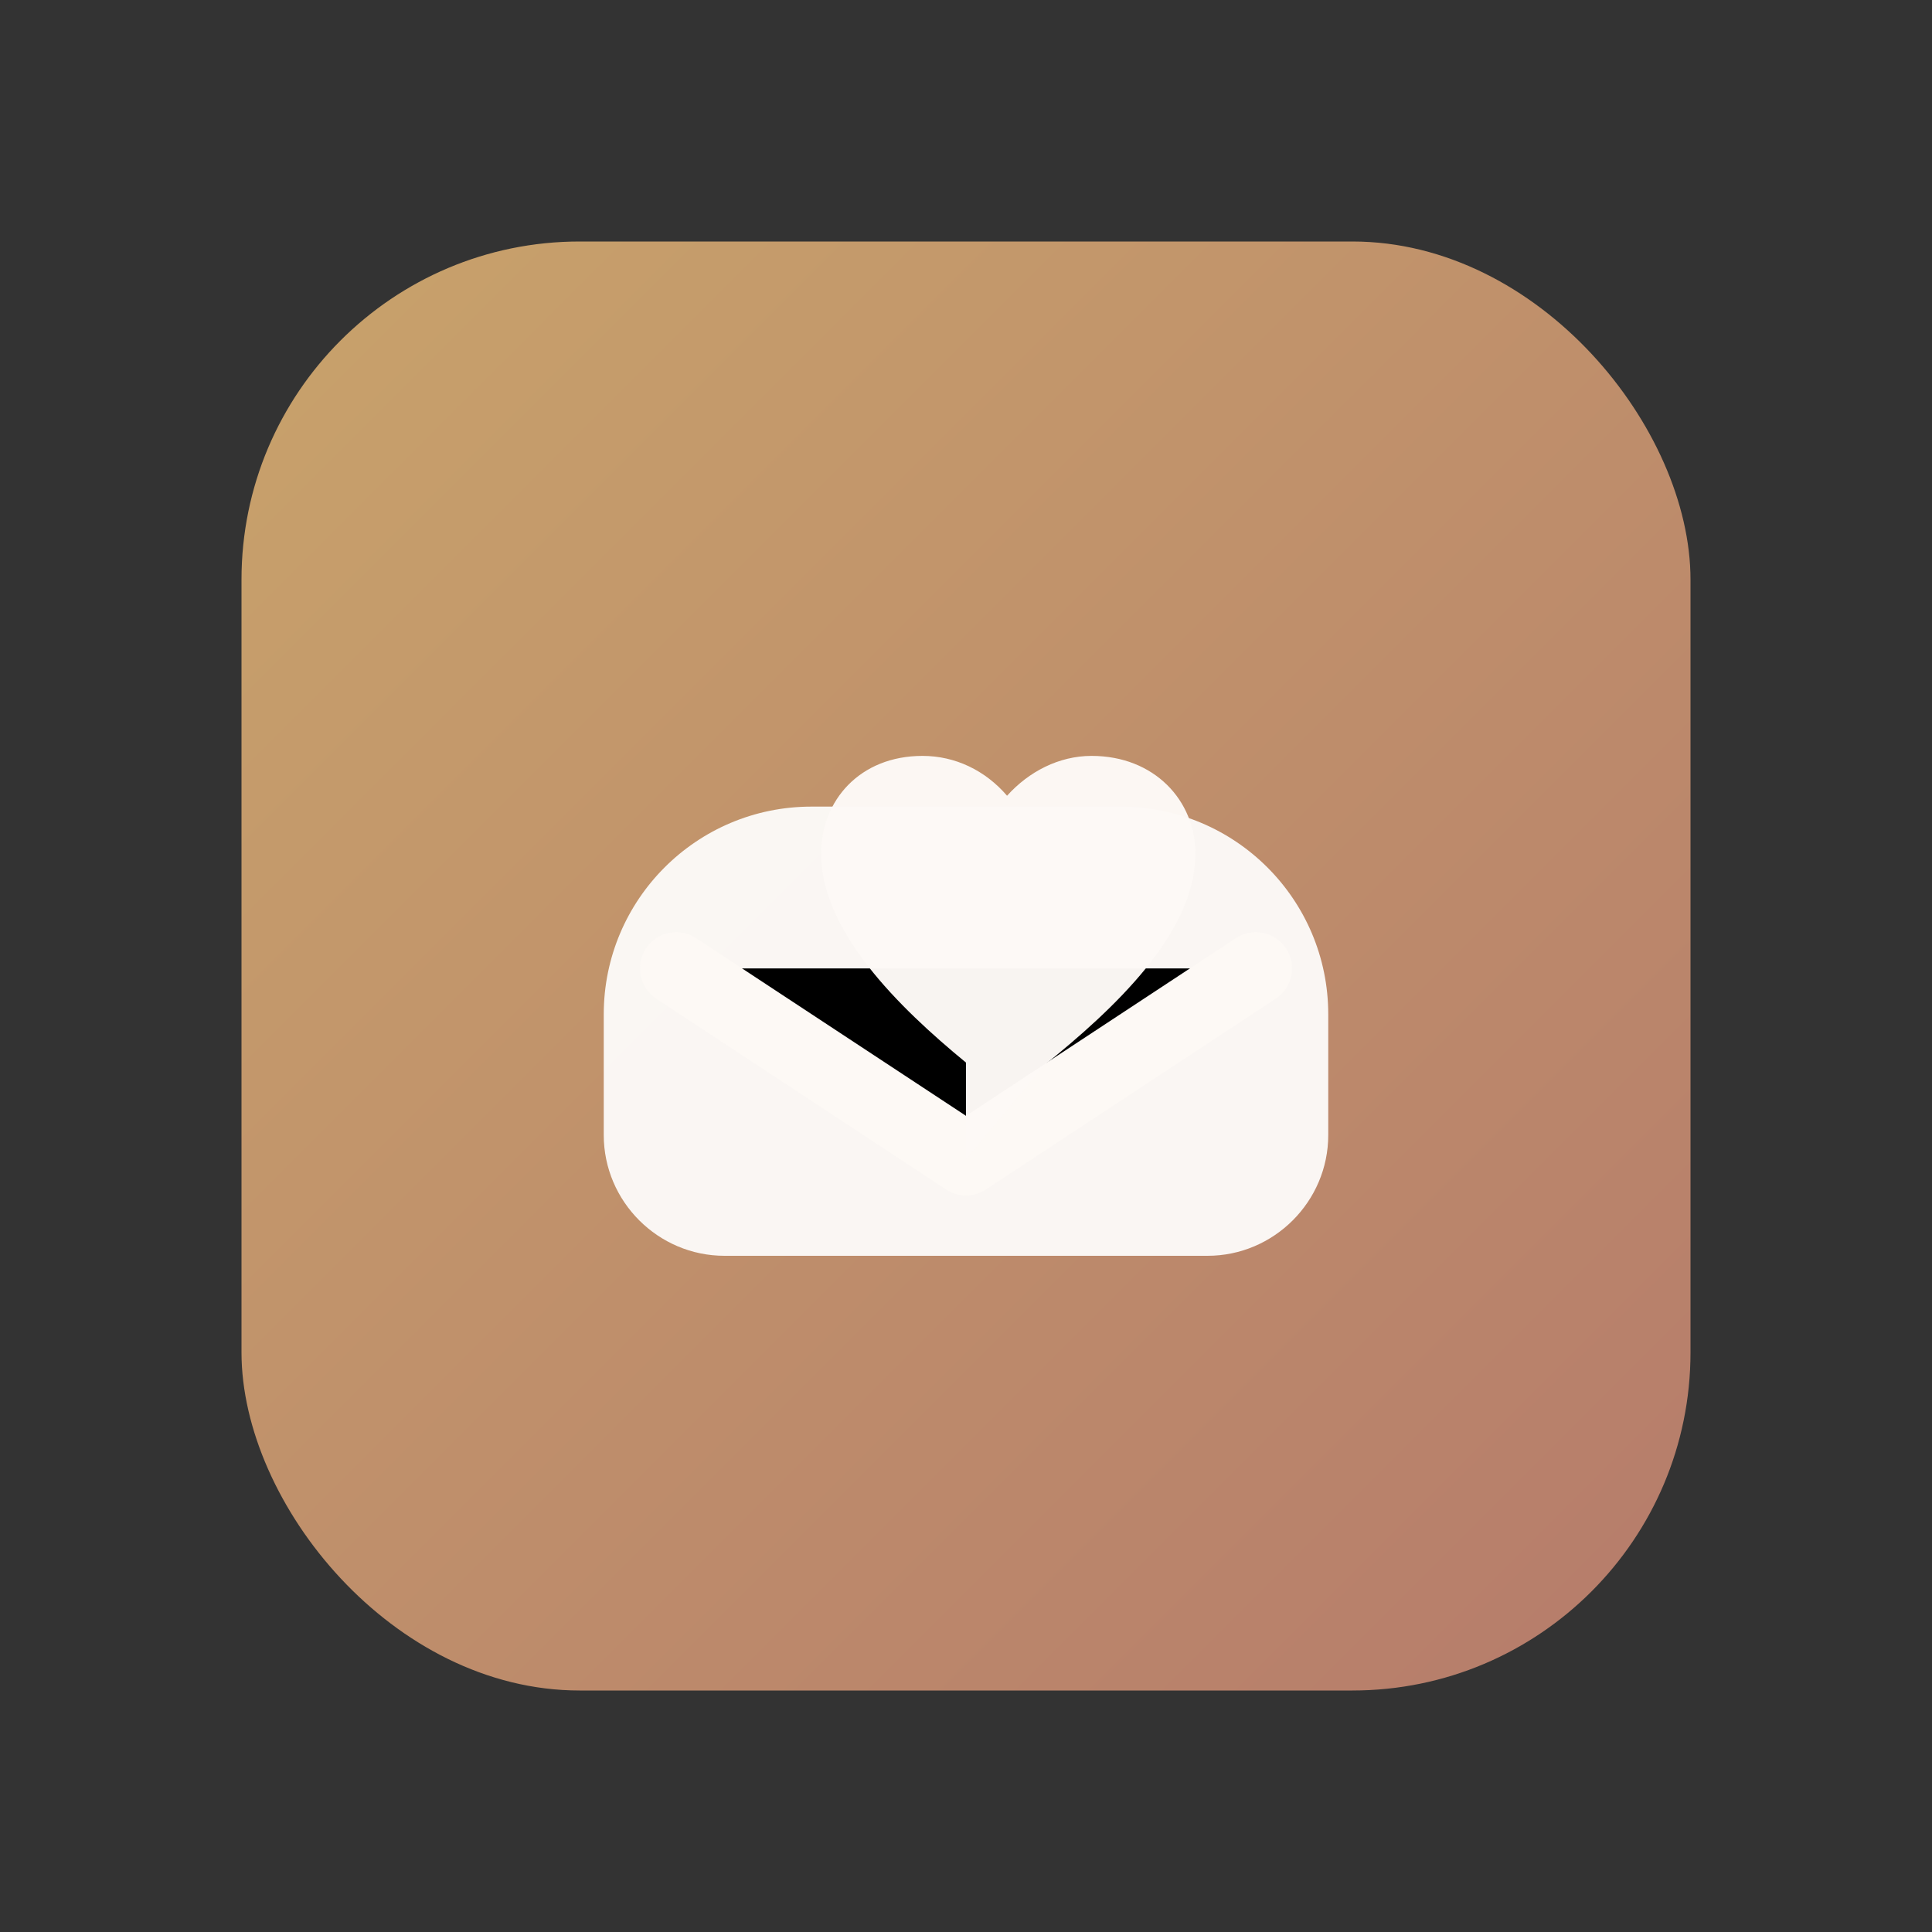
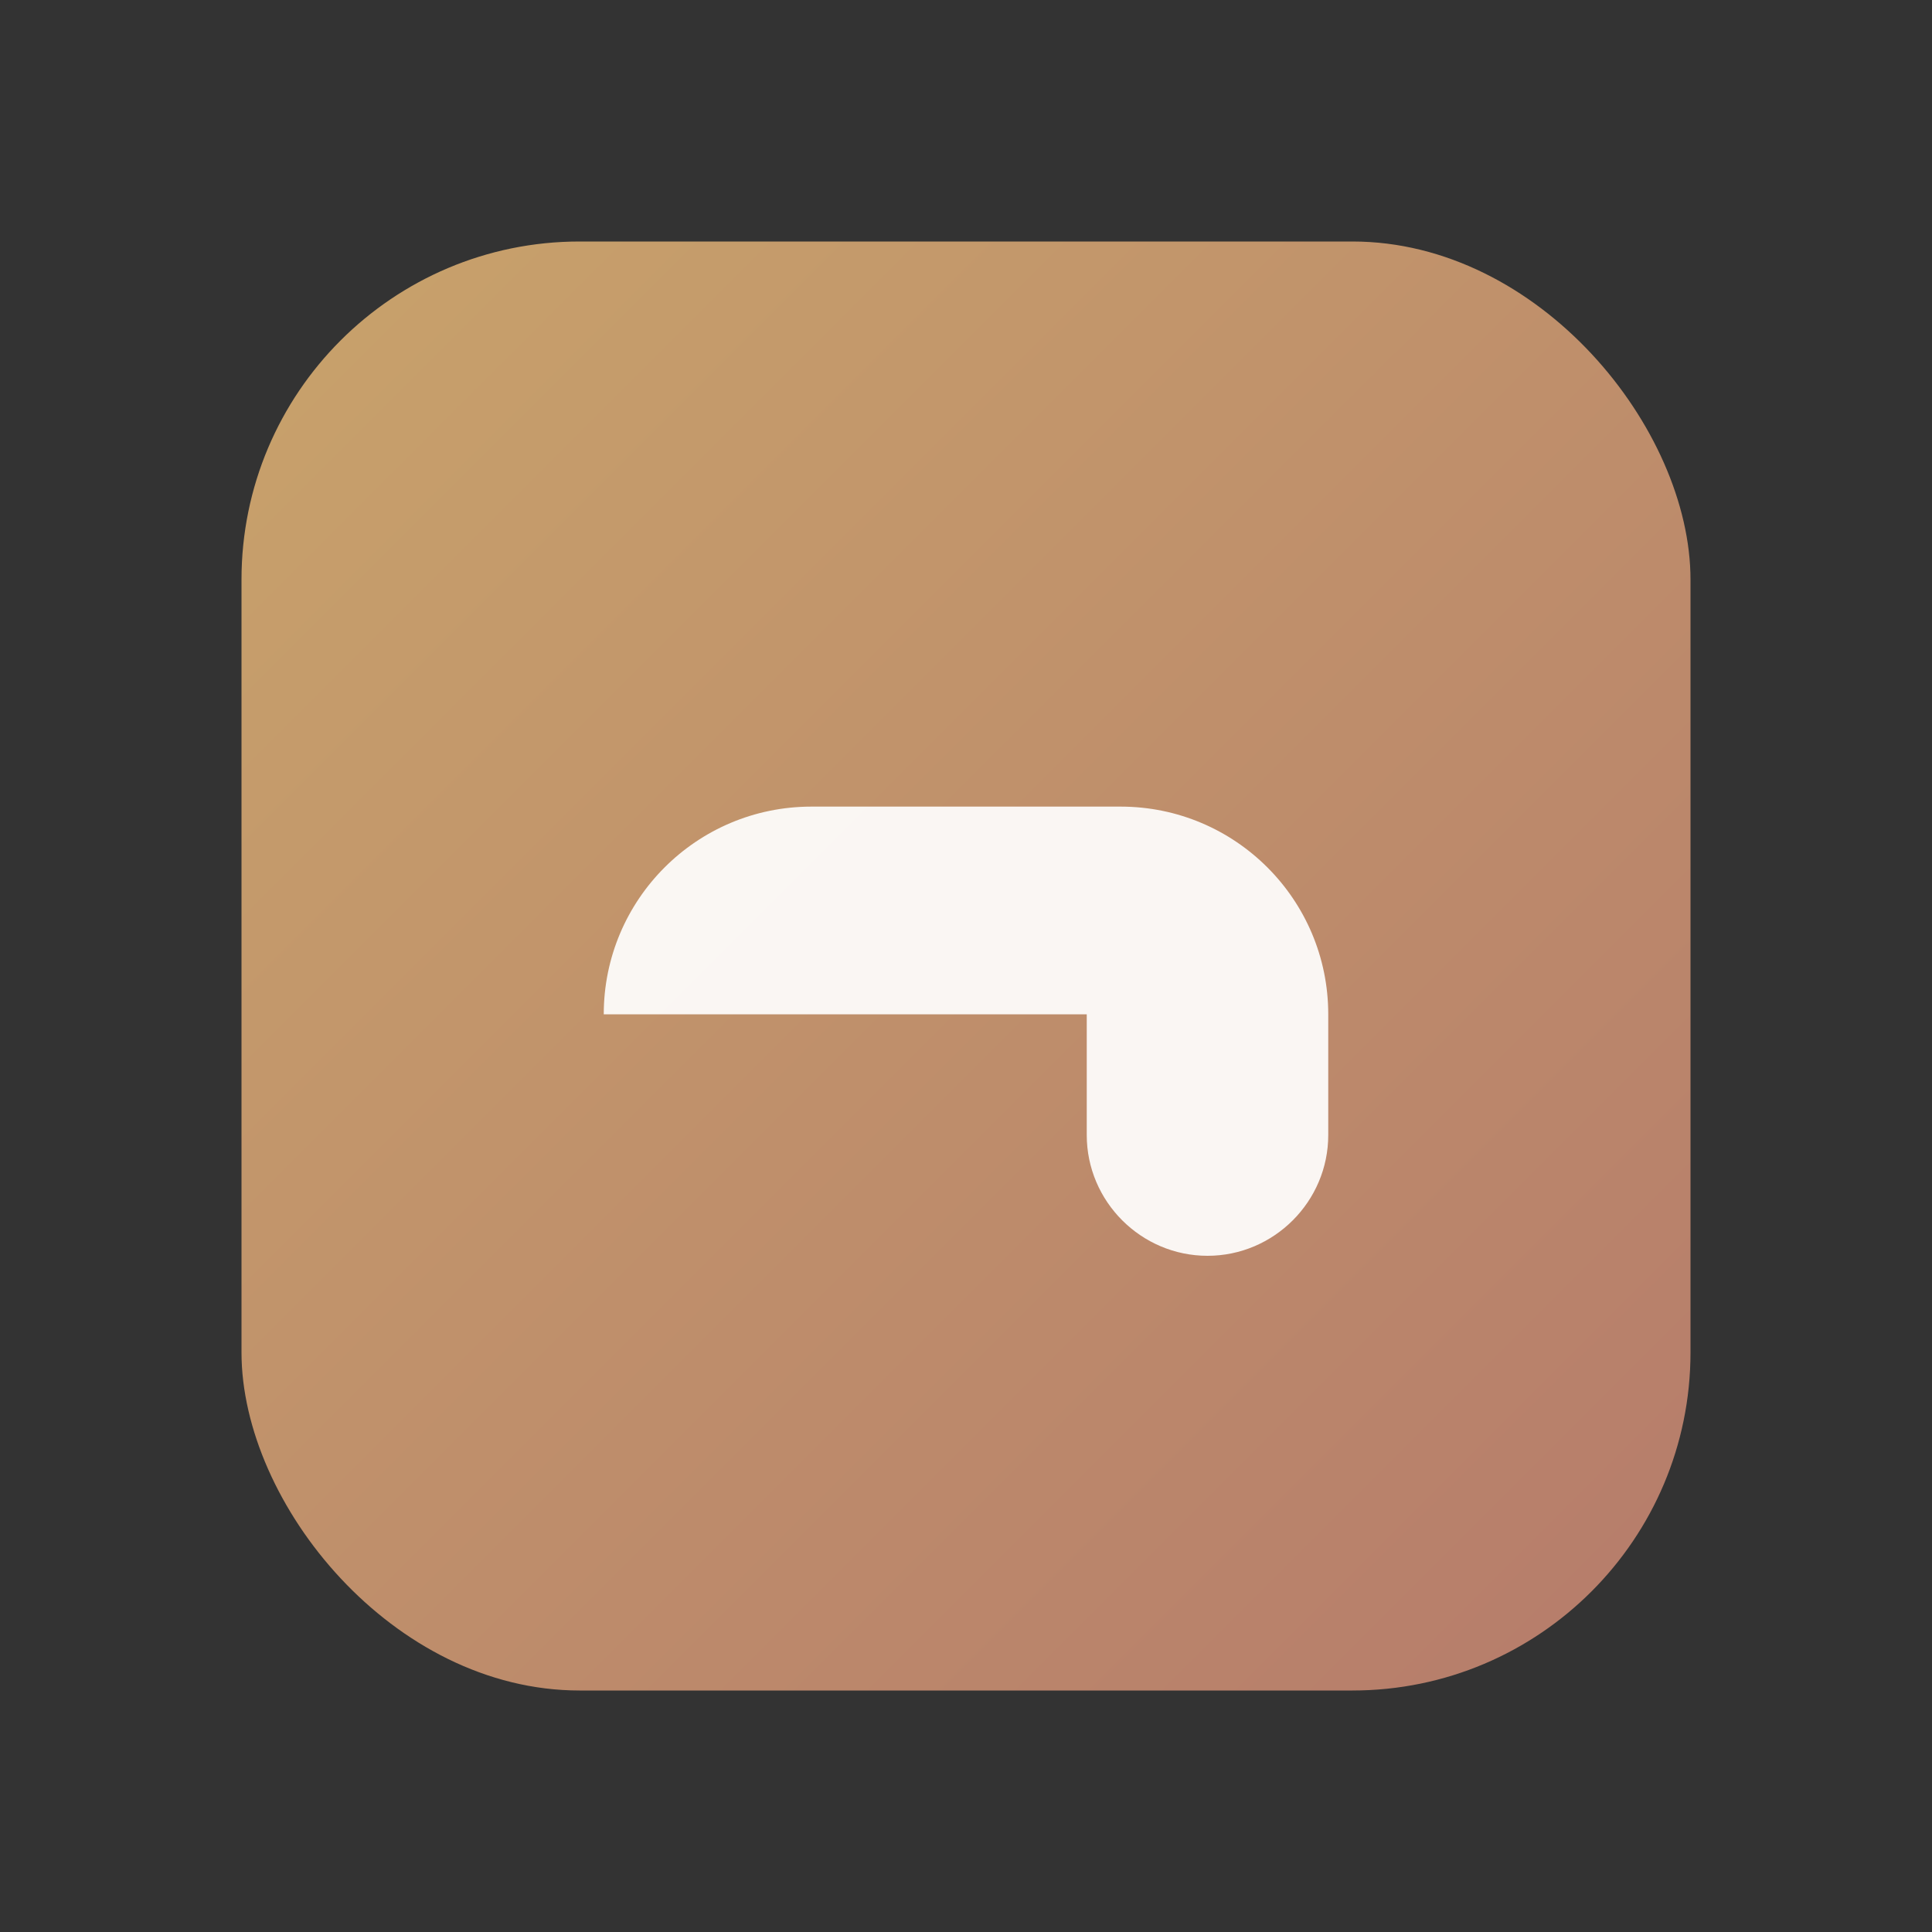
<svg xmlns="http://www.w3.org/2000/svg" width="64" height="64" viewBox="0 0 160 160" role="img" aria-label="dearFlotus favicon">
  <rect x="0" y="0" width="160" height="160" fill="#333333" stroke="none" />
  <defs>
    <linearGradient id="df-fav" x1="16" y1="16" x2="144" y2="144" gradientUnits="userSpaceOnUse">
      <stop stop-color="#c9a46b" />
      <stop offset="1" stop-color="#b57a6b" />
    </linearGradient>
  </defs>
  <rect x="20" y="20" width="120" height="120" rx="28" fill="url(#df-fav)" />
-   <path d="M50 84c0-9.5 7.7-17.2 17.2-17.2h25.6c9.5 0 17.2 7.7 17.2 17.2v10c0 5.5-4.5 10-10 10H60c-5.5 0-10-4.5-10-10v-10Z" fill="#ffffff" opacity="0.92" />
-   <path d="M56 80.2 80 96l24-15.8" stroke="#fdf9f5" stroke-width="6" stroke-linecap="round" stroke-linejoin="round" />
-   <path d="M80 88c-5.6-4.6-12-10.9-12-17.3 0-4.4 3.2-8.1 8.4-8.1 2.7 0 5.2 1.2 7 3.3 1.8-2 4.3-3.3 7-3.3 5.2 0 8.6 3.7 8.6 8.1 0 6.6-6.8 12.9-12.5 17.5L80 96Z" fill="#fdf9f5" opacity="0.98" />
+   <path d="M50 84c0-9.5 7.7-17.2 17.2-17.2h25.6c9.5 0 17.2 7.7 17.2 17.2v10c0 5.5-4.5 10-10 10c-5.5 0-10-4.5-10-10v-10Z" fill="#ffffff" opacity="0.92" />
</svg>